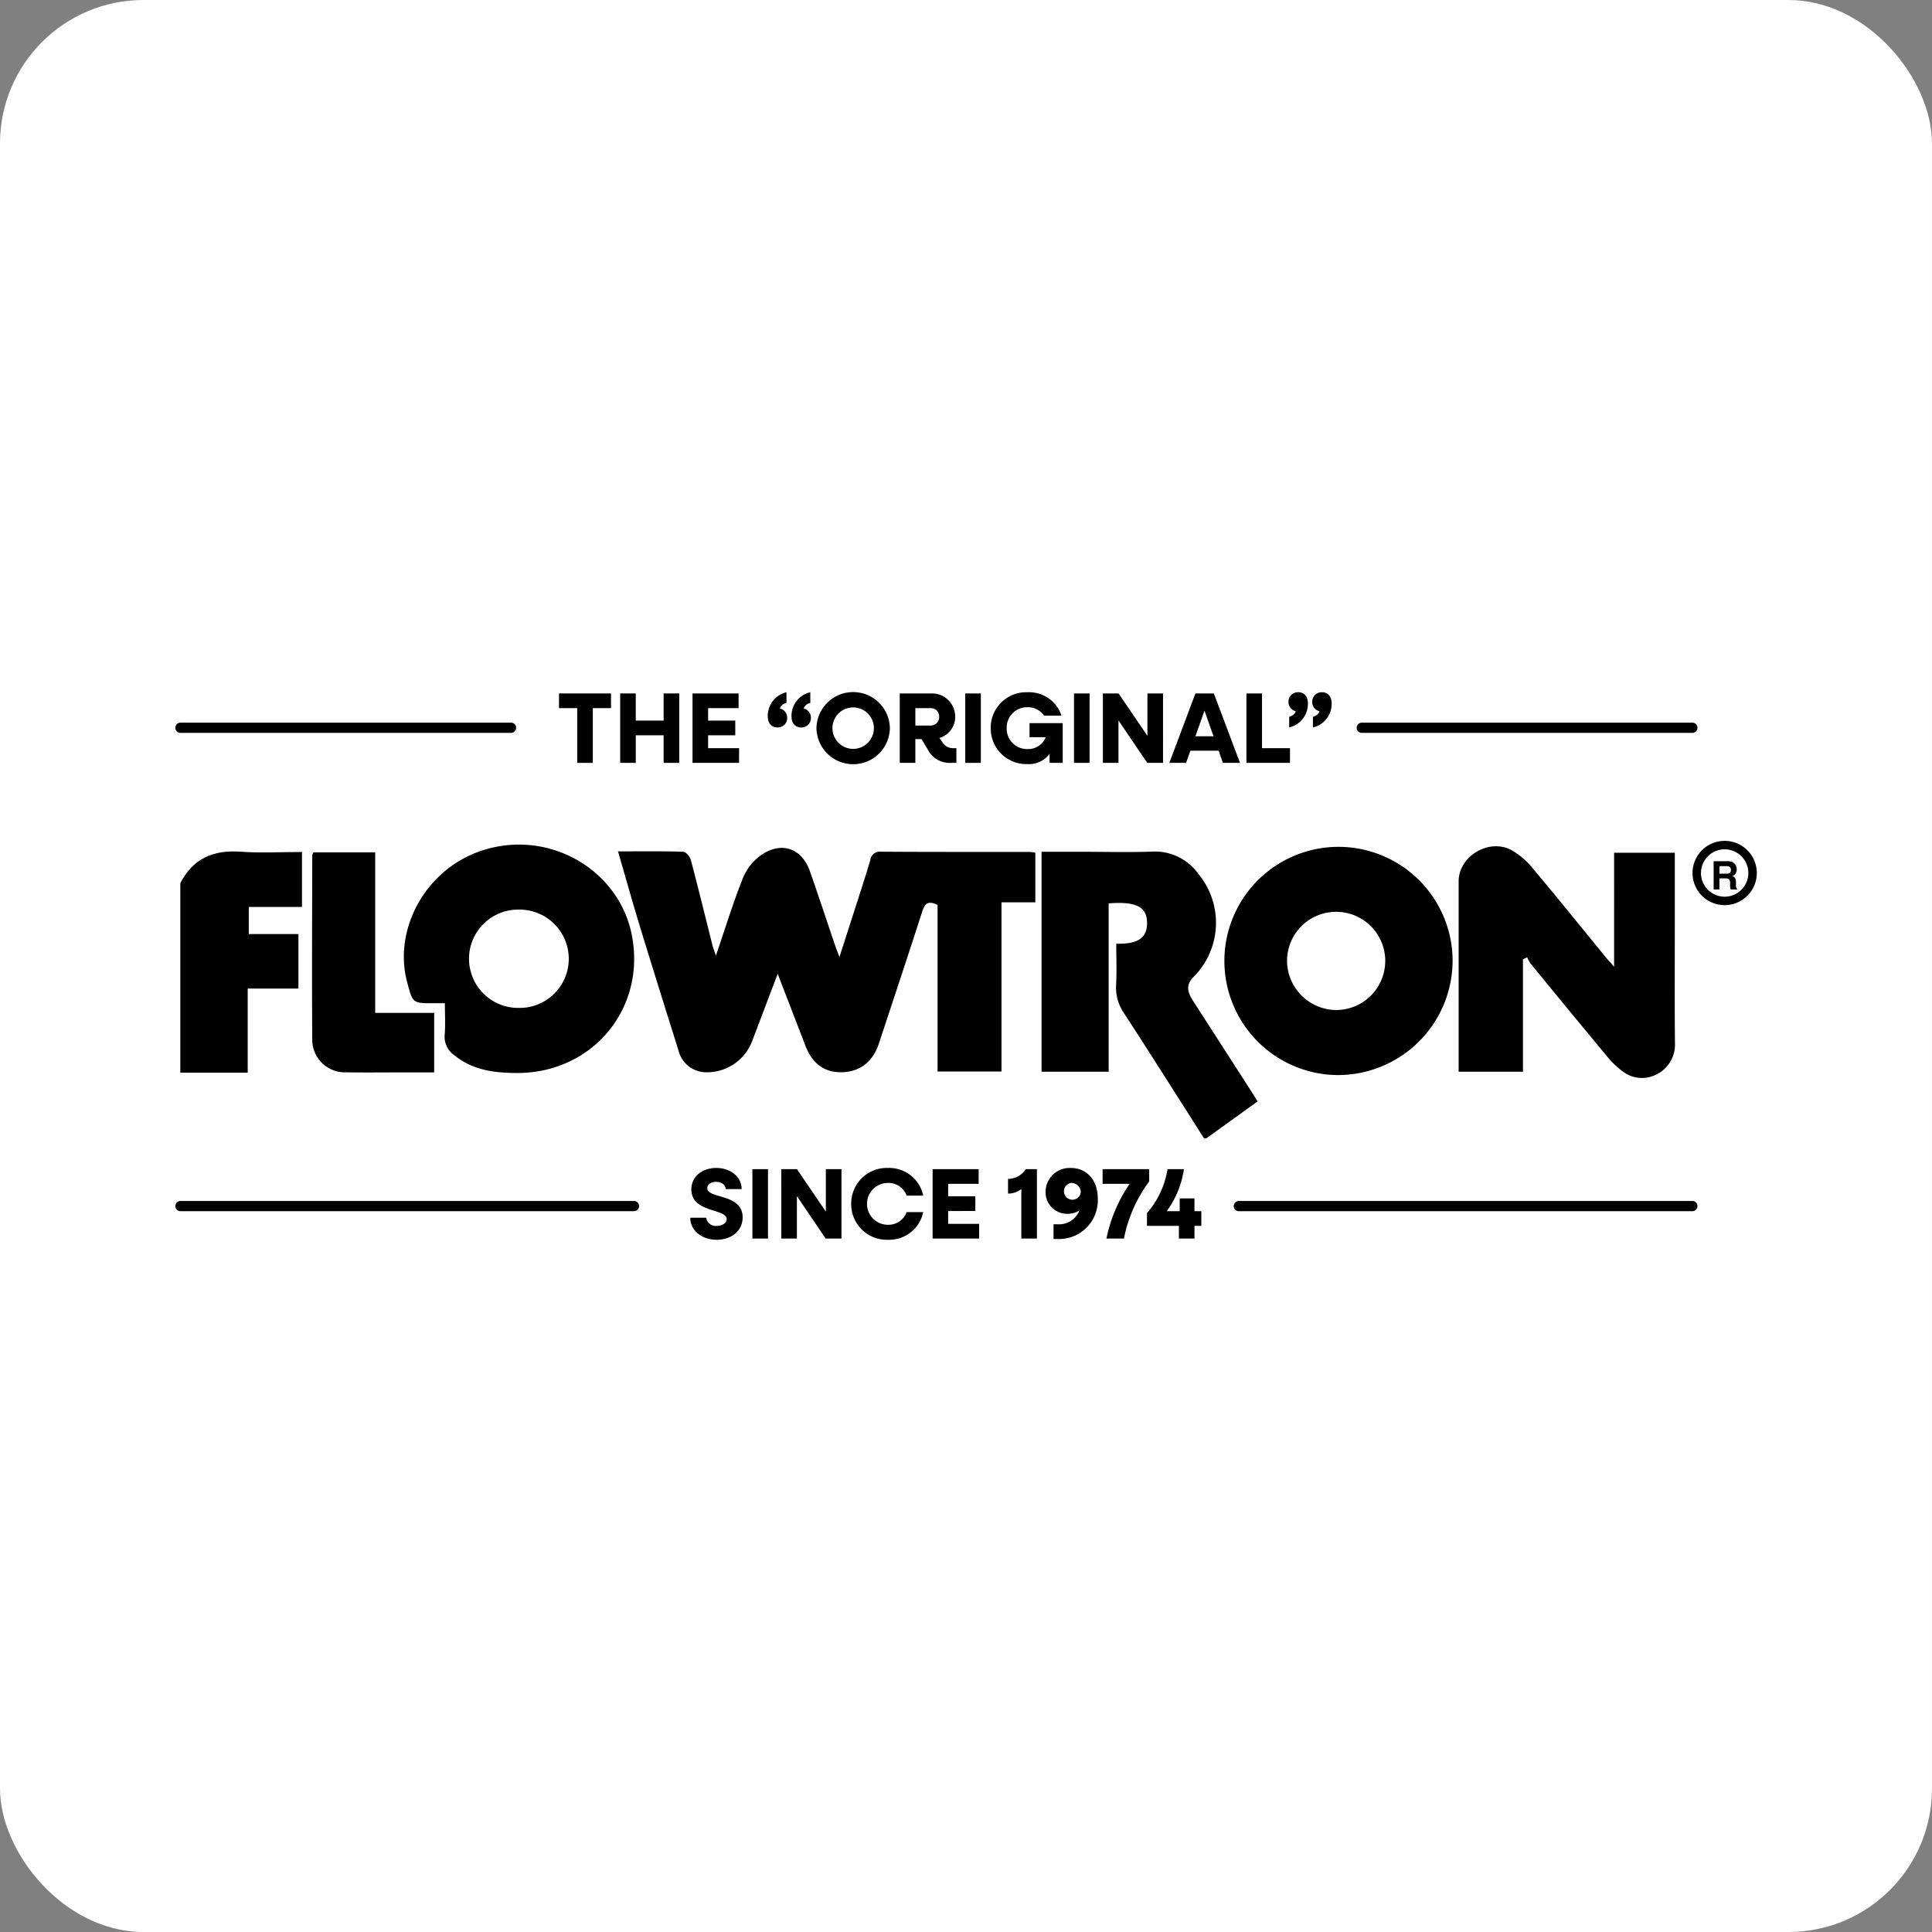
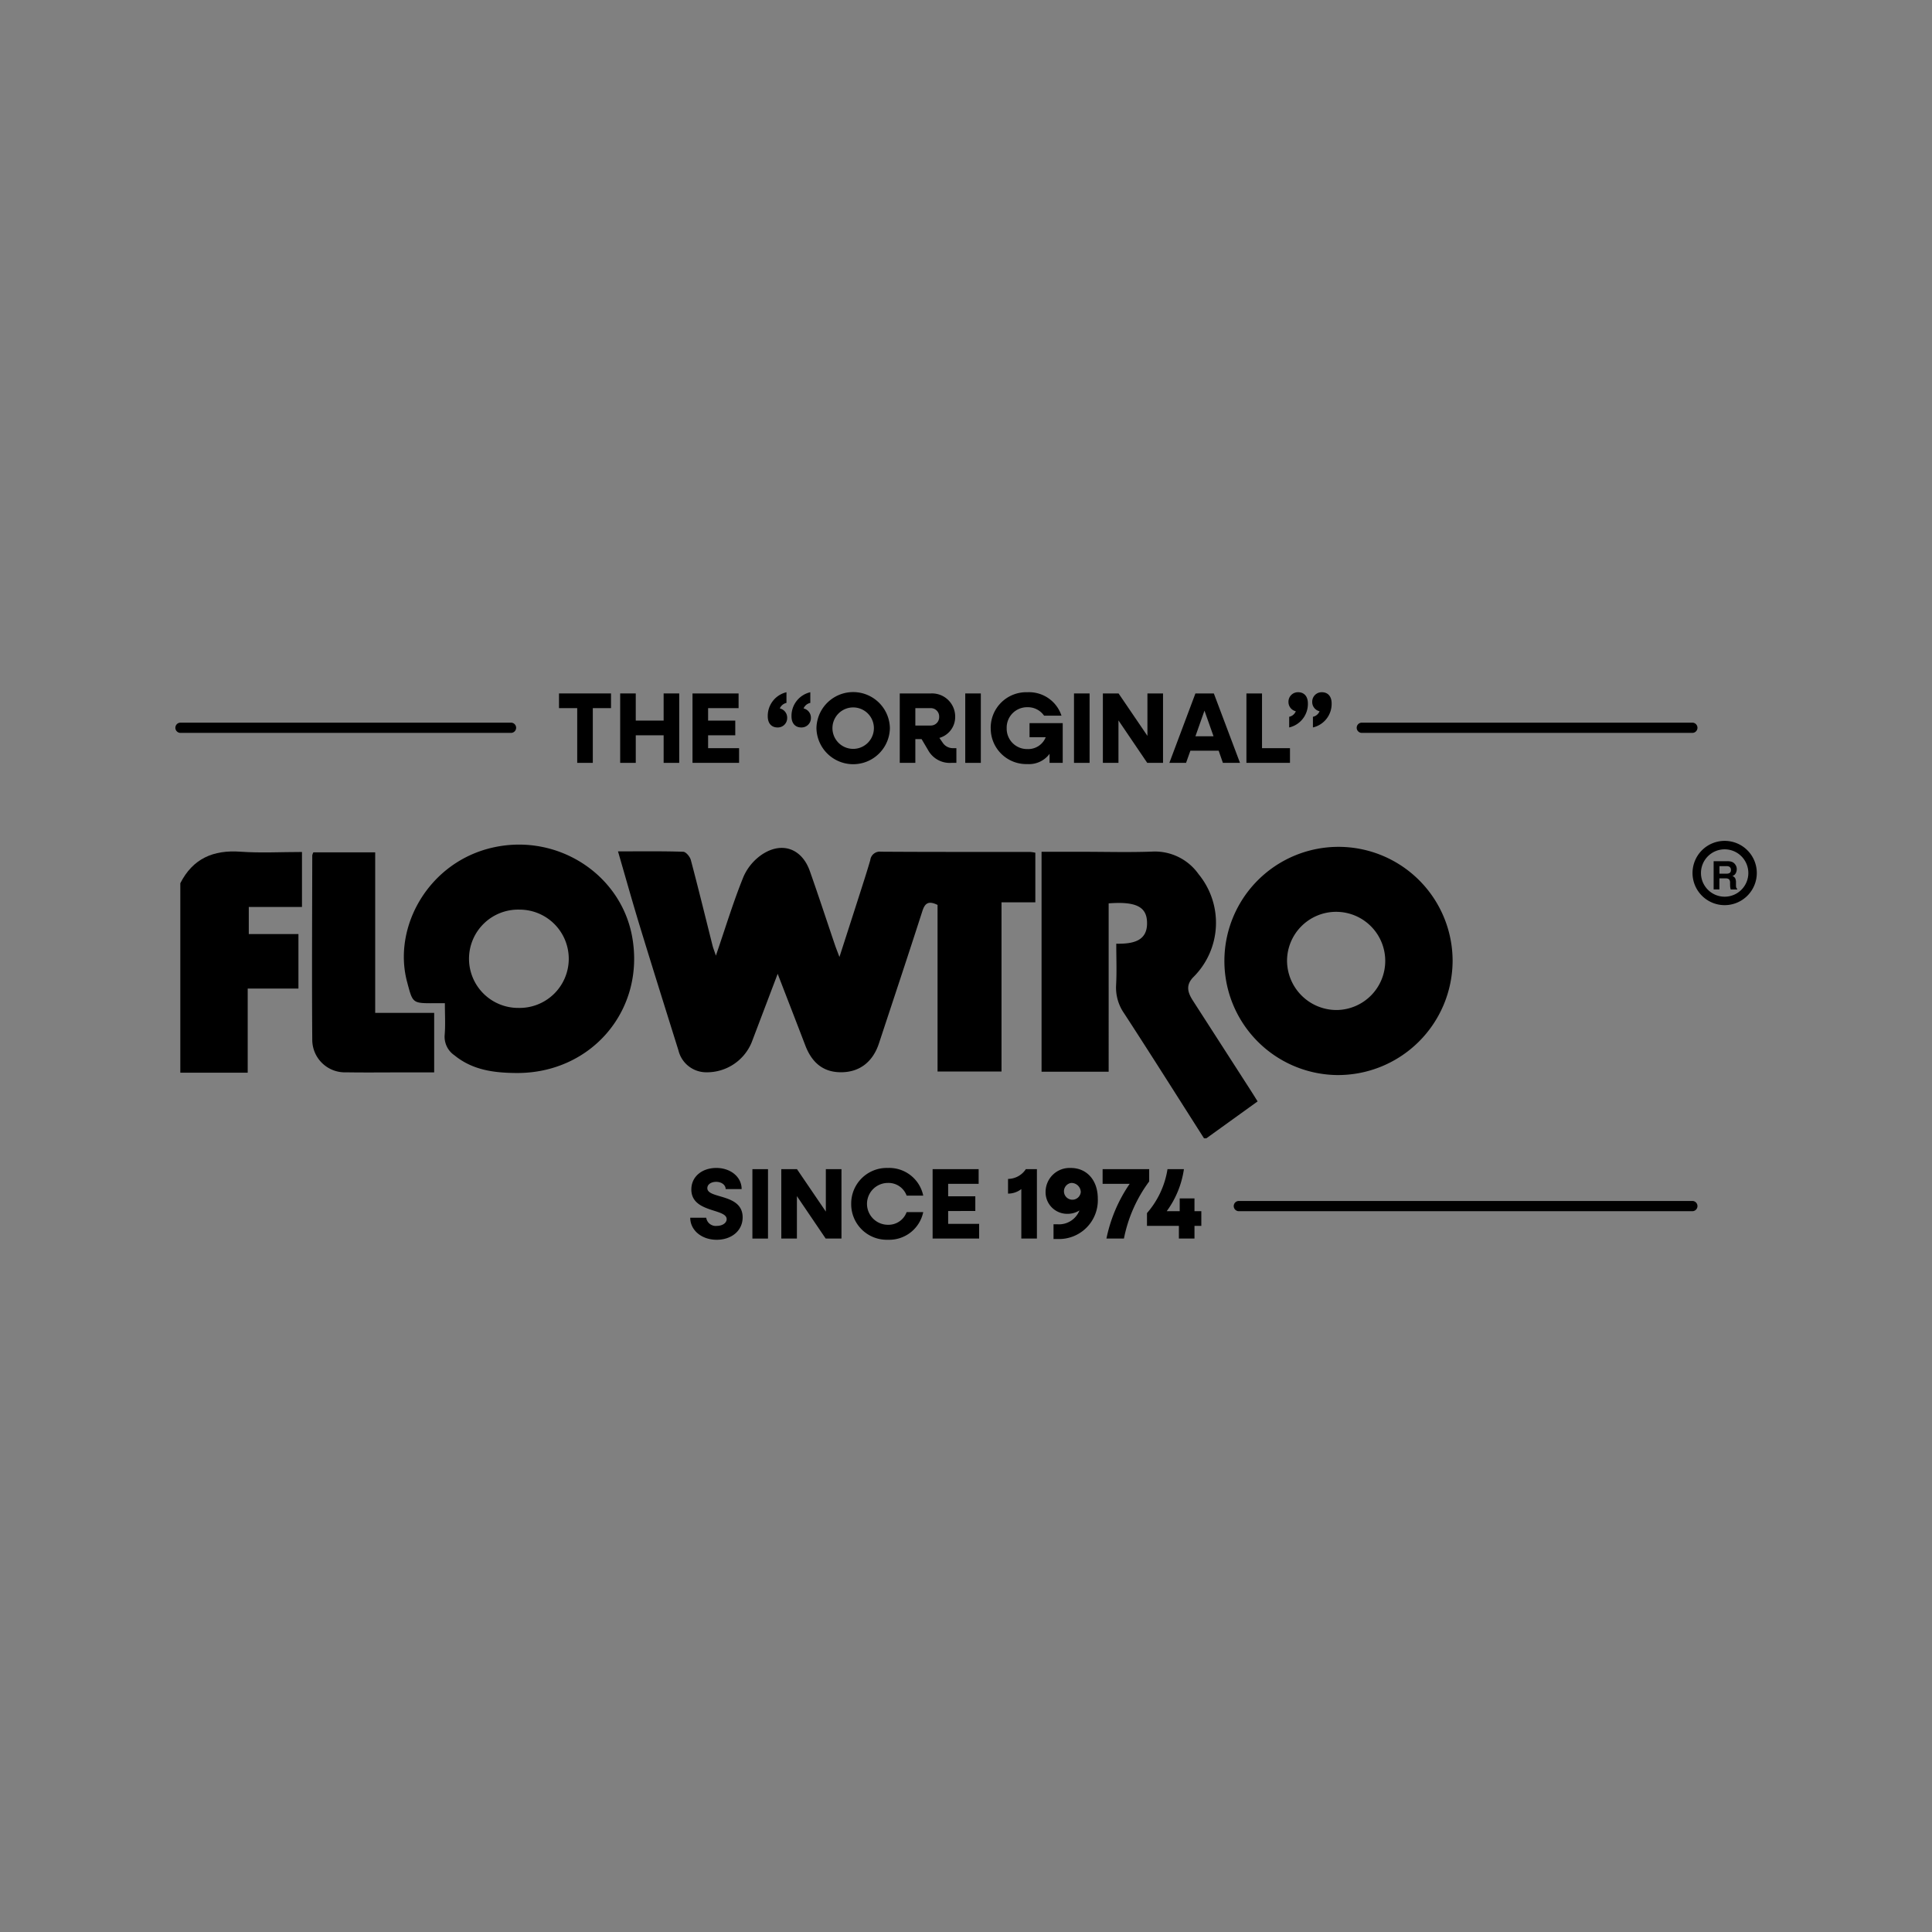
<svg xmlns="http://www.w3.org/2000/svg" viewBox="0 0 323.203 323.203" height="323.203" width="323.203">
  <rect x="0" y="0" width="323.203" height="323.203" fill="#808080" stroke="none" />
  <g transform="translate(-324 -729.342)" data-name="Group 778" id="Group_778">
-     <rect fill="#fff" transform="translate(324 729.342)" rx="24" height="323.203" width="323.203" data-name="Rectangle 1408" id="Rectangle_1408" />
    <g transform="translate(353.309 845.145)" id="Flowtron">
      <path transform="translate(-12.817 -0.04)" d="M77.024.242V2.7H80.07v9.155h2.608V2.7h3.046V.242Z" data-name="Path 83358" id="Path_83358" />
      <path transform="translate(-14.86 -0.04)" d="M96.569.242V4.786H91.907V.242H89.3V11.856h2.608V7.244h4.662v4.612h2.608V.242Z" data-name="Path 83359" id="Path_83359" />
      <path transform="translate(-17.275 -0.04)" d="M103.815.242V11.856h7.792V9.4h-5.183V7.244h4.545V4.786h-4.545V2.7h5.1V.242Z" data-name="Path 83360" id="Path_83360" />
      <path transform="translate(-19.789)" d="M118.918,4.023A4.061,4.061,0,0,1,122.048,0V1.786a1.57,1.57,0,0,0-1.111.925,1.58,1.58,0,0,1,1.229,1.581,1.566,1.566,0,0,1-1.632,1.6c-.859,0-1.616-.554-1.616-1.868m3.971,0A4.058,4.058,0,0,1,126.037,0V1.786a1.565,1.565,0,0,0-1.128.925,1.579,1.579,0,0,1,1.228,1.581,1.565,1.565,0,0,1-1.632,1.6c-.858,0-1.616-.554-1.616-1.868" data-name="Path 83361" id="Path_83361" />
      <path transform="translate(-21.415)" d="M128.689,6.008a6.144,6.144,0,0,1,12.286,0,6.144,6.144,0,0,1-12.286,0m9.61,0a3.467,3.467,0,1,0-6.934,0,3.467,3.467,0,1,0,6.934,0" data-name="Path 83362" id="Path_83362" />
      <path transform="translate(-24.196 -0.041)" d="M145.406.243h5.234a3.873,3.873,0,0,1,4.039,3.887,3.635,3.635,0,0,1-2.642,3.551l.556.809a2.04,2.04,0,0,0,1.783.907h.505v2.458h-.79A4.131,4.131,0,0,1,150.135,9.7l-1.077-1.818h-1.044v3.972h-2.608ZM148.014,2.7V5.612h2.575A1.4,1.4,0,0,0,152,4.165,1.4,1.4,0,0,0,150.589,2.7Z" data-name="Path 83363" id="Path_83363" />
      <rect transform="translate(132.166 0.203)" height="11.613" width="2.608" data-name="Rectangle 1707" id="Rectangle_1707" />
      <path transform="translate(-27.233)" d="M163.657,6.008A5.949,5.949,0,0,1,169.8,0,5.713,5.713,0,0,1,175.5,3.922h-2.912A3.289,3.289,0,0,0,169.8,2.508a3.407,3.407,0,0,0-3.467,3.5,3.407,3.407,0,0,0,3.467,3.5,3.15,3.15,0,0,0,3.063-1.986h-2.71V5.167h5.553v6.648h-2.2V10.3a4.259,4.259,0,0,1-3.7,1.718,5.95,5.95,0,0,1-6.143-6.009" data-name="Path 83364" id="Path_83364" />
      <rect transform="translate(150.359 0.203)" height="11.613" width="2.608" data-name="Rectangle 1708" id="Rectangle_1708" />
      <path transform="translate(-30.979 -0.041)" d="M186.169.243h2.625l4.83,7.1V.243h2.609V11.855H193.59l-4.813-7.1v7.1h-2.608Z" data-name="Path 83365" id="Path_83365" />
      <path transform="translate(-33.2 -0.041)" d="M203.873.242h3.08l4.376,11.614h-2.861l-.708-2.037h-4.729l-.724,2.037h-2.793Zm3.029,7.17L205.387,3.12l-1.515,4.291Z" data-name="Path 83366" id="Path_83366" />
      <path transform="translate(-35.774 -0.041)" d="M214.979.243h2.608V9.4h4.678v2.458h-7.286Z" data-name="Path 83367" id="Path_83367" />
      <path transform="translate(-37.178)" d="M223.536,4.108a1.534,1.534,0,0,0,1.11-.926,1.577,1.577,0,0,1-1.229-1.565A1.579,1.579,0,0,1,225.05,0c.859,0,1.616.557,1.616,1.886a4.038,4.038,0,0,1-3.13,4.005Zm3.971,0a1.536,1.536,0,0,0,1.111-.926,1.577,1.577,0,0,1-1.229-1.565A1.58,1.58,0,0,1,229.022,0c.859,0,1.616.557,1.616,1.886a4.04,4.04,0,0,1-3.131,4.005Z" data-name="Path 83368" id="Path_83368" />
      <path transform="translate(-17.2 -15.887)" d="M103.36,103.8h2.676a1.608,1.608,0,0,0,1.784,1.362c.892,0,1.633-.471,1.633-1.126,0-1.819-5.908-1.028-5.908-4.966,0-2.187,1.834-3.6,4.174-3.6,2.407,0,4.24,1.514,4.24,3.534h-2.675c0-.69-.69-1.211-1.582-1.211-.808,0-1.481.4-1.481,1.059,0,1.835,5.907.842,5.907,4.88,0,2.272-1.9,3.754-4.341,3.754-2.542,0-4.426-1.616-4.426-3.685" data-name="Path 83369" id="Path_83369" />
      <rect transform="translate(96.561 79.785)" height="11.611" width="2.608" data-name="Rectangle 1709" id="Rectangle_1709" />
      <path transform="translate(-20.24 -15.928)" d="M121.631,95.712h2.625l4.83,7.1v-7.1H131.7v11.611h-2.642l-4.813-7.1v7.1h-2.608Z" data-name="Path 83370" id="Path_83370" />
      <path transform="translate(-22.575 -15.887)" d="M135.663,101.478a5.949,5.949,0,0,1,6.143-6.008,5.812,5.812,0,0,1,5.907,4.627h-2.777a3.227,3.227,0,0,0-3.13-2.121,3.5,3.5,0,0,0,0,7,3.227,3.227,0,0,0,3.13-2.121h2.777a5.812,5.812,0,0,1-5.907,4.627,5.949,5.949,0,0,1-6.143-6.008" data-name="Path 83371" id="Path_83371" />
      <path transform="translate(-25.293 -15.928)" d="M152,95.712H159.7v2.457h-5.1v2.087h4.544v2.457H154.6v2.154h5.183v2.457H152Z" data-name="Path 83372" id="Path_83372" />
      <path transform="translate(-27.813 -15.928)" d="M169.36,99.045a3.614,3.614,0,0,1-2.222.757V97.345a3.6,3.6,0,0,0,2.979-1.633h1.851v11.612H169.36Z" data-name="Path 83373" id="Path_83373" />
      <path transform="translate(-29.066 -15.887)" d="M176,107.352v-2.458h.674a3.681,3.681,0,0,0,3.669-2.322,3.676,3.676,0,0,1-1.986.572,3.607,3.607,0,0,1-3.685-3.7,4.019,4.019,0,0,1,4.224-3.971c2.642,0,4.511,2.019,4.511,5.116a6.484,6.484,0,0,1-6.732,6.767Zm4.561-7.86a1.571,1.571,0,0,0-1.6-1.515,1.41,1.41,0,1,0,1.6,1.515" data-name="Path 83374" id="Path_83374" />
      <path transform="translate(-30.971 -15.928)" d="M190.644,98.169h-4.527V95.712h7.792v2.052a23.661,23.661,0,0,0-4.224,9.559h-2.928a24.965,24.965,0,0,1,3.888-9.155" data-name="Path 83375" id="Path_83375" />
      <path transform="translate(-32.452 -15.928)" d="M195.02,103.065a14.645,14.645,0,0,0,3.434-7.353H201.2a15.71,15.71,0,0,1-2.878,7.034h2.172v-2.137h2.473v2.137h1.145V105.2h-1.145v2.121h-2.608V105.2H195.02Z" data-name="Path 83376" id="Path_83376" />
      <path transform="translate(-28.932 -5.32)" d="M201.038,79.937c-4.442-6.969-8.849-13.96-13.355-20.888a7.51,7.51,0,0,1-1.348-4.73c.122-2.22.029-4.451.029-6.929,2.817.043,5.389-.423,5.132-3.867-.18-2.419-2.083-3.209-6.407-2.883V68.8H173.864V32.012h6.909c3.882,0,7.768.113,11.645-.034a8.945,8.945,0,0,1,7.713,3.775,12.807,12.807,0,0,1-.837,17.189c-1.377,1.377-.974,2.626-.108,3.973q4.842,7.521,9.683,15.042c.363.564.715,1.135,1.14,1.812l-8.564,6.169Z" data-name="Path 83377" id="Path_83377" />
      <path transform="translate(-0.171 -5.316)" d="M1.027,37.265c2.1-4.117,5.5-5.6,10.053-5.272,3.371.241,6.773.048,10.3.048v9.2H12.482v4.526h8.306v9.119H12.3V68.962H1.027Z" data-name="Path 83378" id="Path_83378" />
      <path transform="translate(-14.79 -5.197)" d="M88.877,31.82c3.841,0,7.375-.051,10.9.063.451.014,1.125.82,1.271,1.371,1.266,4.766,2.433,9.556,3.637,14.338.093.369.239.724.557,1.67,1.636-4.772,2.933-9.064,4.616-13.2a8.732,8.732,0,0,1,3.3-3.85c3.305-2.051,6.511-.759,7.8,2.9,1.44,4.078,2.783,8.189,4.175,12.285.186.549.4,1.087.779,2.089,1.209-3.752,2.284-7.076,3.348-10.4.617-1.931,1.246-3.858,1.809-5.8a1.607,1.607,0,0,1,1.806-1.413c8.307.056,16.614.033,24.92.04a6.778,6.778,0,0,1,.887.13v8.3h-5.659V68.645h-10.7V40.776c-1.484-.719-2.1-.332-2.533,1.016-2.38,7.4-4.836,14.77-7.27,22.149-1,3.035-3.143,4.729-6.077,4.824-3.012.1-5.061-1.387-6.245-4.485-1.47-3.845-2.963-7.682-4.62-11.976-1.558,4.106-2.954,7.792-4.355,11.476a8.093,8.093,0,0,1-7.647,4.995,4.783,4.783,0,0,1-4.6-3.669c-2.16-6.9-4.328-13.793-6.44-20.706-1.242-4.065-2.385-8.159-3.671-12.581" data-name="Path 83379" id="Path_83379" />
-       <path transform="translate(-42.86 -5.145)" d="M293.73,32V43.488c0,6.77-.04,13.539.021,20.308a5.53,5.53,0,0,1-2.925,5.2,5.283,5.283,0,0,1-5.953-.525,14.37,14.37,0,0,1-2.592-2.55Q275.9,58.256,269.6,50.533a6.293,6.293,0,0,1-.573-1.04l-.7.323v18.81H257.565V66.259q0-14.723,0-29.448c0-4.26,5.121-7.322,8.924-5.213a13.028,13.028,0,0,1,3.5,3.035c4.1,4.882,8.1,9.85,12.139,14.784.374.457.777.89,1.445,1.654V32Z" data-name="Path 83380" id="Path_83380" />
      <path transform="translate(-34.943 -5.164)" d="M229.211,69.205A19.089,19.089,0,1,1,248.64,50.111a19.183,19.183,0,0,1-19.429,19.094m.007-10.878a8.214,8.214,0,1,0-8.276-8.248,8.29,8.29,0,0,0,8.276,8.248" data-name="Path 83381" id="Path_83381" />
      <path transform="translate(-7.635 -5.09)" d="M52.749,57.114c-.844,0-1.314,0-1.783,0-3.694.018-3.585-.01-4.535-3.553-2.472-9.223,3.643-20.187,14.53-22.532C71.7,28.716,82.209,35.6,84.083,46.02c2.2,12.259-6.846,22.862-19.391,22.769-3.744-.028-7.311-.483-10.347-2.963a3.748,3.748,0,0,1-1.626-3.457c.134-1.667.031-3.353.031-5.255m12.32.786a8.222,8.222,0,1,0,.189-16.442A8.223,8.223,0,1,0,65.069,57.9" data-name="Path 83382" id="Path_83382" />
      <path transform="translate(-4.569 -5.348)" d="M38.025,58.993h9.868v9.953H42.184c-3,0-5.992.037-8.986-.013a5.457,5.457,0,0,1-5.7-5.43c-.078-10.287-.015-20.576,0-30.864a2.032,2.032,0,0,1,.186-.506H38.025Z" data-name="Path 83383" id="Path_83383" />
      <path transform="translate(-51.376 -5.643)" d="M310.725,36.78h-1.02v1.854h-.965V33.907h2.318a2.177,2.177,0,0,1,.764.123,1.187,1.187,0,0,1,.453.331,1.448,1.448,0,0,1,.244.4,1.291,1.291,0,0,1,.089.5,1.411,1.411,0,0,1-.169.662.952.952,0,0,1-.561.461.887.887,0,0,1,.463.373,1.56,1.56,0,0,1,.137.739v.317a2.513,2.513,0,0,0,.025.44.392.392,0,0,0,.18.268v.119H311.6c-.03-.1-.051-.189-.064-.253a2.351,2.351,0,0,1-.042-.408l-.007-.439a.855.855,0,0,0-.165-.6.867.867,0,0,0-.594-.153m.6-.859a.527.527,0,0,0,.3-.532.588.588,0,0,0-.285-.578,1.09,1.09,0,0,0-.481-.083h-1.148V36h1.119a1.239,1.239,0,0,0,.5-.077" data-name="Path 83384" id="Path_83384" />
      <path transform="translate(-50.671 -4.965)" d="M309.879,40.584a5.377,5.377,0,1,1,5.378-5.378,5.384,5.384,0,0,1-5.378,5.378m0-9.339a3.962,3.962,0,1,0,3.961,3.961,3.966,3.966,0,0,0-3.961-3.961" data-name="Path 83385" id="Path_83385" />
-       <path transform="translate(0 -16.99)" d="M76.778,103.807H.855a.856.856,0,0,1,0-1.711H76.778a.856.856,0,0,1,0,1.711" data-name="Path 83386" id="Path_83386" />
      <path transform="translate(0 -1.016)" d="M56.207,7.817H.855a.856.856,0,0,1,0-1.711H56.207a.856.856,0,0,1,0,1.711" data-name="Path 83387" id="Path_83387" />
      <path transform="translate(-39.45 -1.016)" d="M293.282,7.817H237.929a.856.856,0,0,1,0-1.711h55.353a.856.856,0,0,1,0,1.711" data-name="Path 83388" id="Path_83388" />
      <path transform="translate(-35.344 -16.99)" d="M289.176,103.807H213.252a.856.856,0,0,1,0-1.711h75.924a.856.856,0,0,1,0,1.711" data-name="Path 83389" id="Path_83389" />
    </g>
  </g>
</svg>